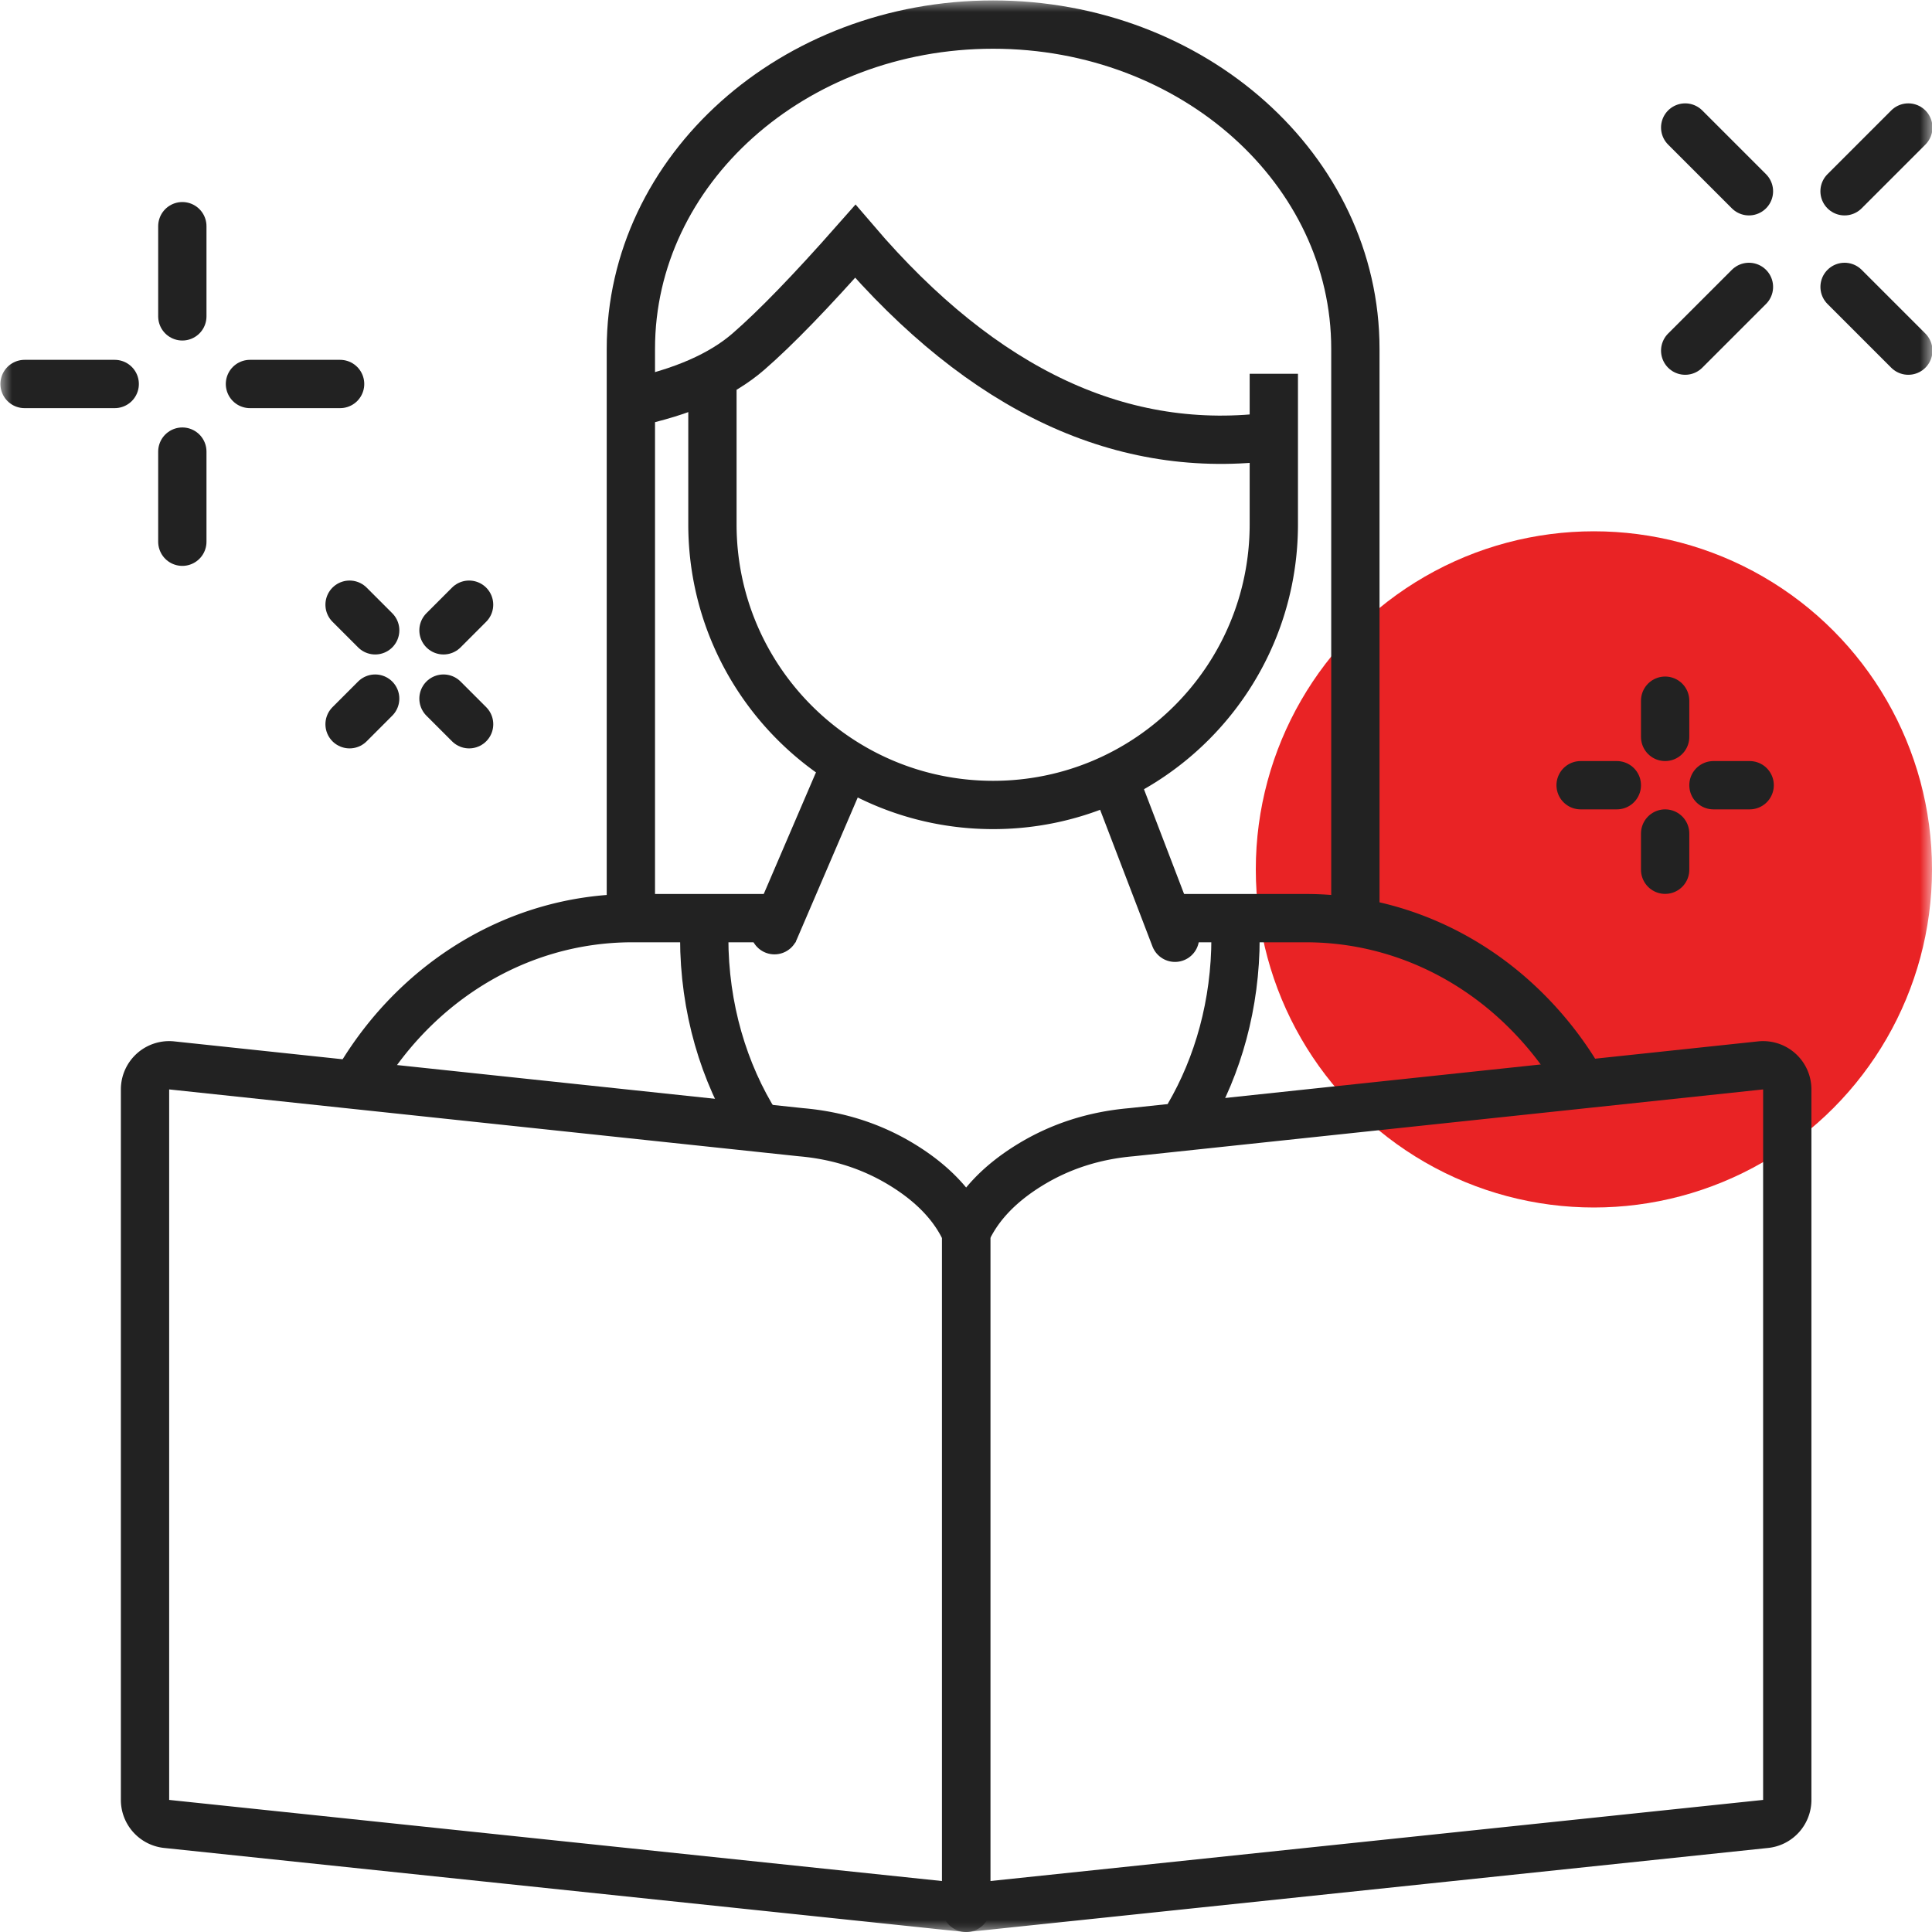
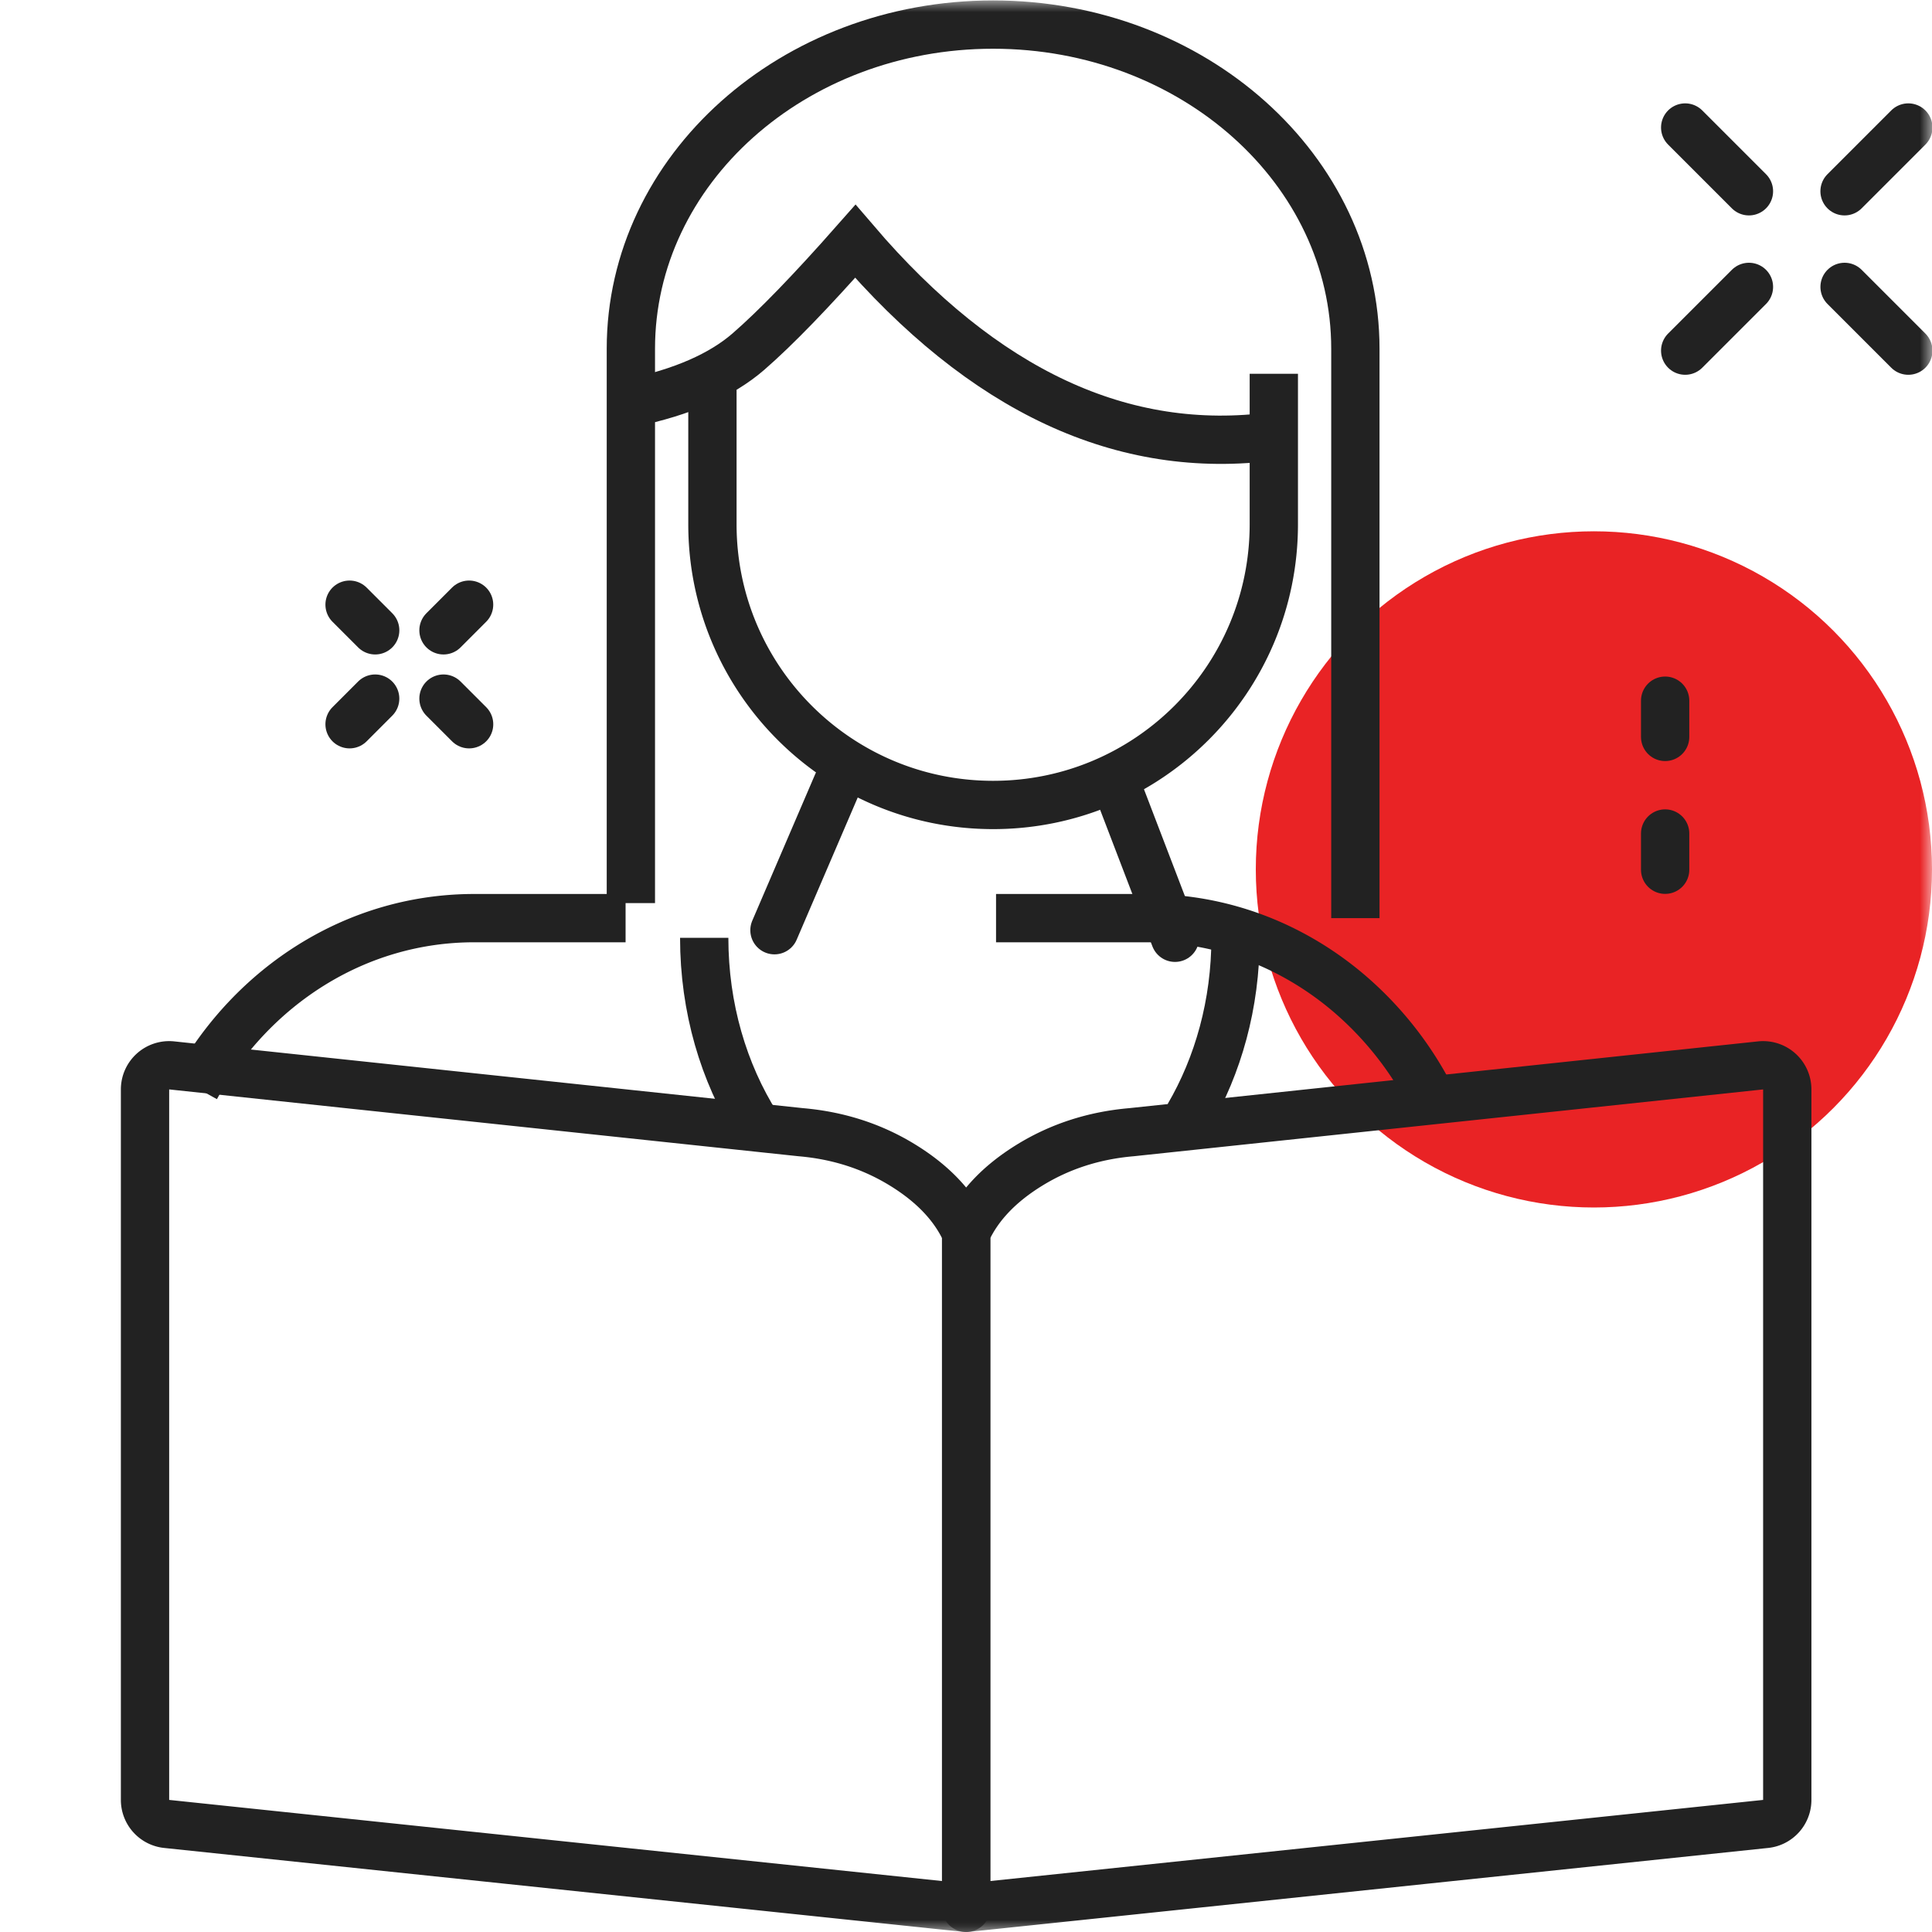
<svg xmlns="http://www.w3.org/2000/svg" xmlns:xlink="http://www.w3.org/1999/xlink" width="80" height="80" viewBox="0 0 80 80">
  <defs>
    <path id="w5zbyu60oa" d="M0 0h80v80H0z" />
  </defs>
  <g fill="none" fill-rule="evenodd">
    <mask id="s3tily954b" fill="#fff">
      <use xlink:href="#w5zbyu60oa" />
    </mask>
    <circle fill="#E92325" mask="url(#s3tily954b)" cx="66" cy="36" r="14" />
    <g stroke="#222" stroke-width="2" mask="url(#s3tily954b)">
-       <path d="M26.394 38.018h6.553m14.85 0h6.27c3.15 0 6.046 1.16 8.332 3.102a14.152 14.152 0 0 1 3.36 4.217m-33.302-7.319h-6.27c-4.905 0-9.194 2.814-11.526 7.01M52.746 15.478v6.23c0 6.42-5.204 11.624-11.623 11.624-6.42 0-11.623-5.204-11.623-11.623v-6.23" />
+       <path d="M26.394 38.018m14.85 0h6.27c3.15 0 6.046 1.16 8.332 3.102a14.152 14.152 0 0 1 3.36 4.217m-33.302-7.319h-6.27c-4.905 0-9.194 2.814-11.526 7.01M52.746 15.478v6.23c0 6.42-5.204 11.624-11.623 11.624-6.42 0-11.623-5.204-11.623-11.623v-6.23" />
      <path d="M56.123 38.018V14.441c0-7.413-6.716-13.423-15-13.423-8.285 0-15 6.01-15 13.423v22.954" />
      <path stroke-linecap="round" d="m32.069 38.518 2.612-6.083M48.654 38.831l-2.496-6.517" />
      <path d="M29.16 38.832c0 2.907.808 5.591 2.172 7.756m17.881-.368c1.228-2.098 1.948-4.644 1.948-7.388M26.123 16.684c2.12-.44 3.744-1.149 4.869-2.126 1.125-.977 2.6-2.5 4.423-4.566 5.312 6.211 11.089 8.902 17.33 8.07" />
    </g>
    <path d="M37.39 48.252c1.262.779 2.134 1.708 2.616 2.788V79L6.9 75.525a1 1 0 0 1-.895-.994V45.11a1 1 0 0 1 1.105-.994l26.05 2.766c1.557.134 2.967.59 4.23 1.37z" stroke="#222" stroke-width="2" stroke-linejoin="round" mask="url(#s3tily954b)" />
    <path d="M71.39 48.252c1.262.779 2.134 1.708 2.616 2.788V79L40.9 75.525a1 1 0 0 1-.895-.994V45.11a1 1 0 0 1 1.105-.994l26.05 2.766c1.557.134 2.967.59 4.23 1.37z" stroke="#222" stroke-width="2" stroke-linejoin="round" mask="url(#s3tily954b)" transform="matrix(-1 0 0 1 114.012 0)" />
    <g stroke="#222" stroke-width="2" mask="url(#s3tily954b)" stroke-linecap="round">
      <path d="m79.019 5.28-2.64 2.64M72.42 11.88l-2.64 2.639" />
      <g>
        <path d="m69.78 5.28 2.64 2.64M76.38 11.88l2.639 2.639" />
      </g>
    </g>
    <g stroke="#222" stroke-width="2" mask="url(#s3tily954b)" stroke-linecap="round">
-       <path d="M14.083 15.9H10.35M4.75 15.9H1.017" />
      <g>
-         <path d="M7.55 9.366V13.1M7.55 18.7v3.732" />
-       </g>
+         </g>
    </g>
    <g stroke="#222" stroke-width="2" mask="url(#s3tily954b)" stroke-linecap="round">
-       <path d="M65.45 32.514h1.5M70.95 32.514h1.5" />
      <g>
        <path d="M68.95 36.014v-1.5M68.95 30.514v-1.5" />
      </g>
    </g>
    <g stroke="#222" stroke-width="2" mask="url(#s3tily954b)" stroke-linecap="round">
      <path d="m14.475 29.989 1.06-1.061M18.364 26.1l1.06-1.061" />
      <g>
        <path d="m19.425 29.989-1.061-1.061M15.536 26.1l-1.061-1.061" />
      </g>
    </g>
  </g>
</svg>